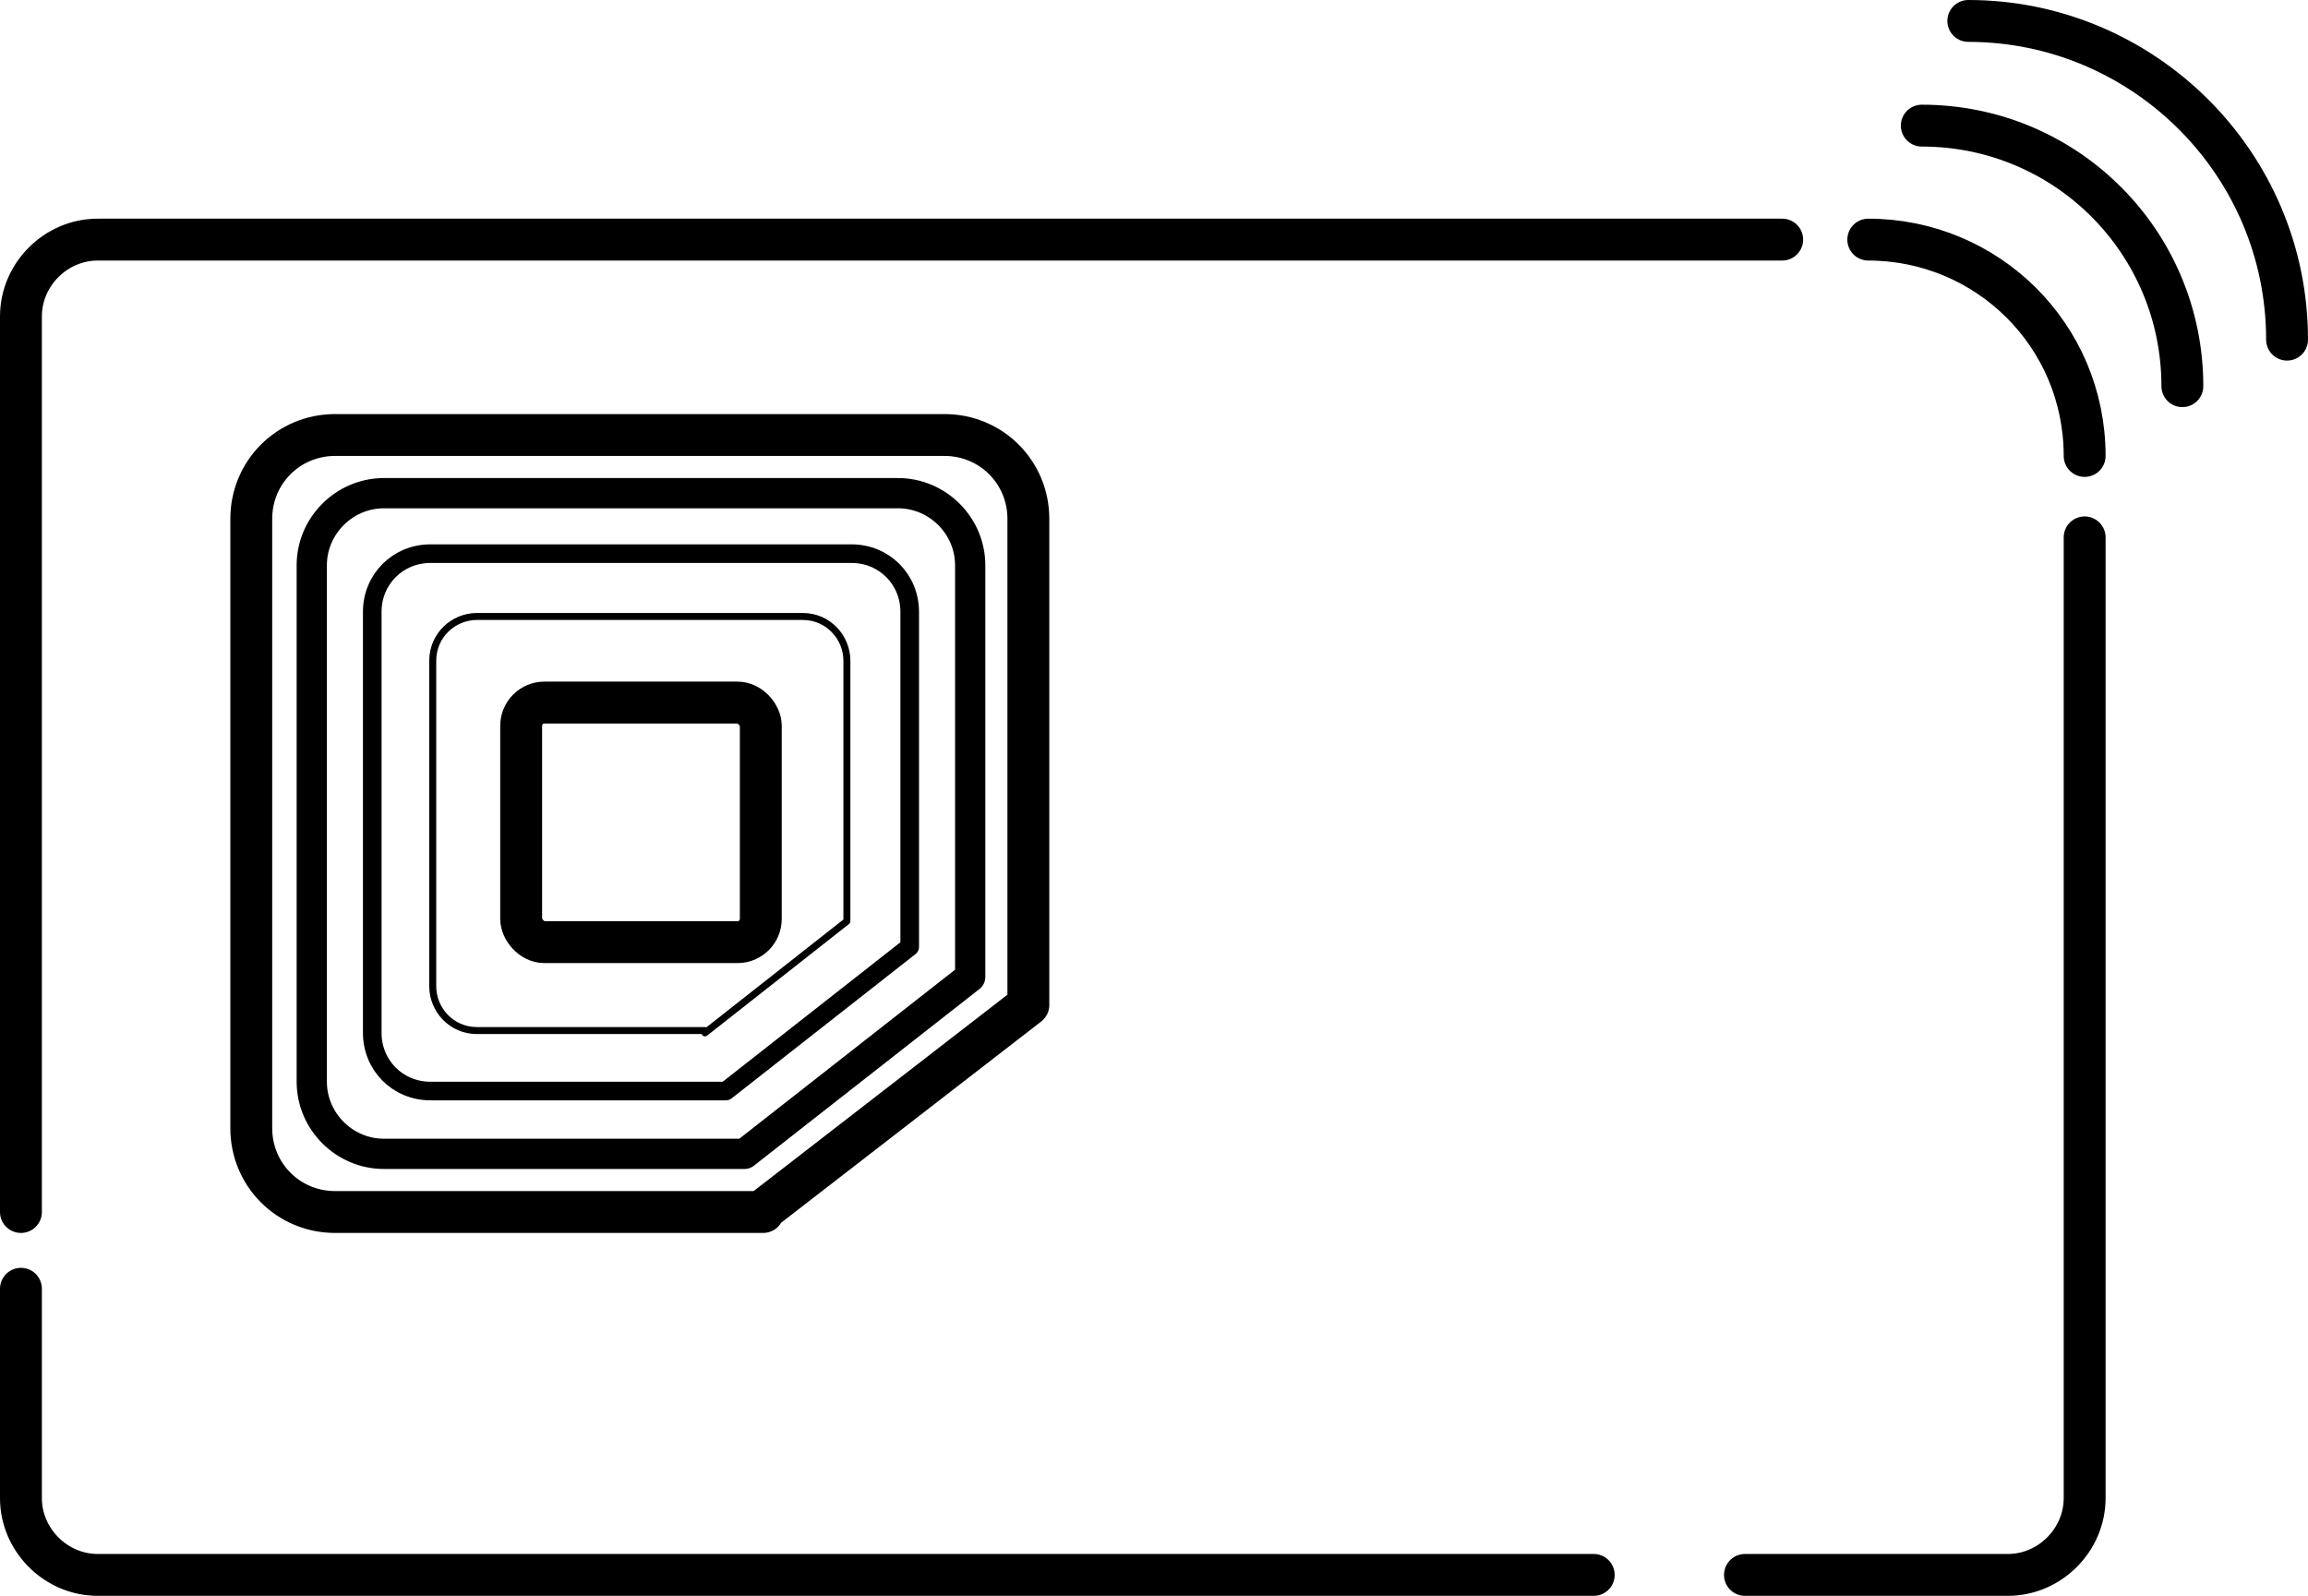
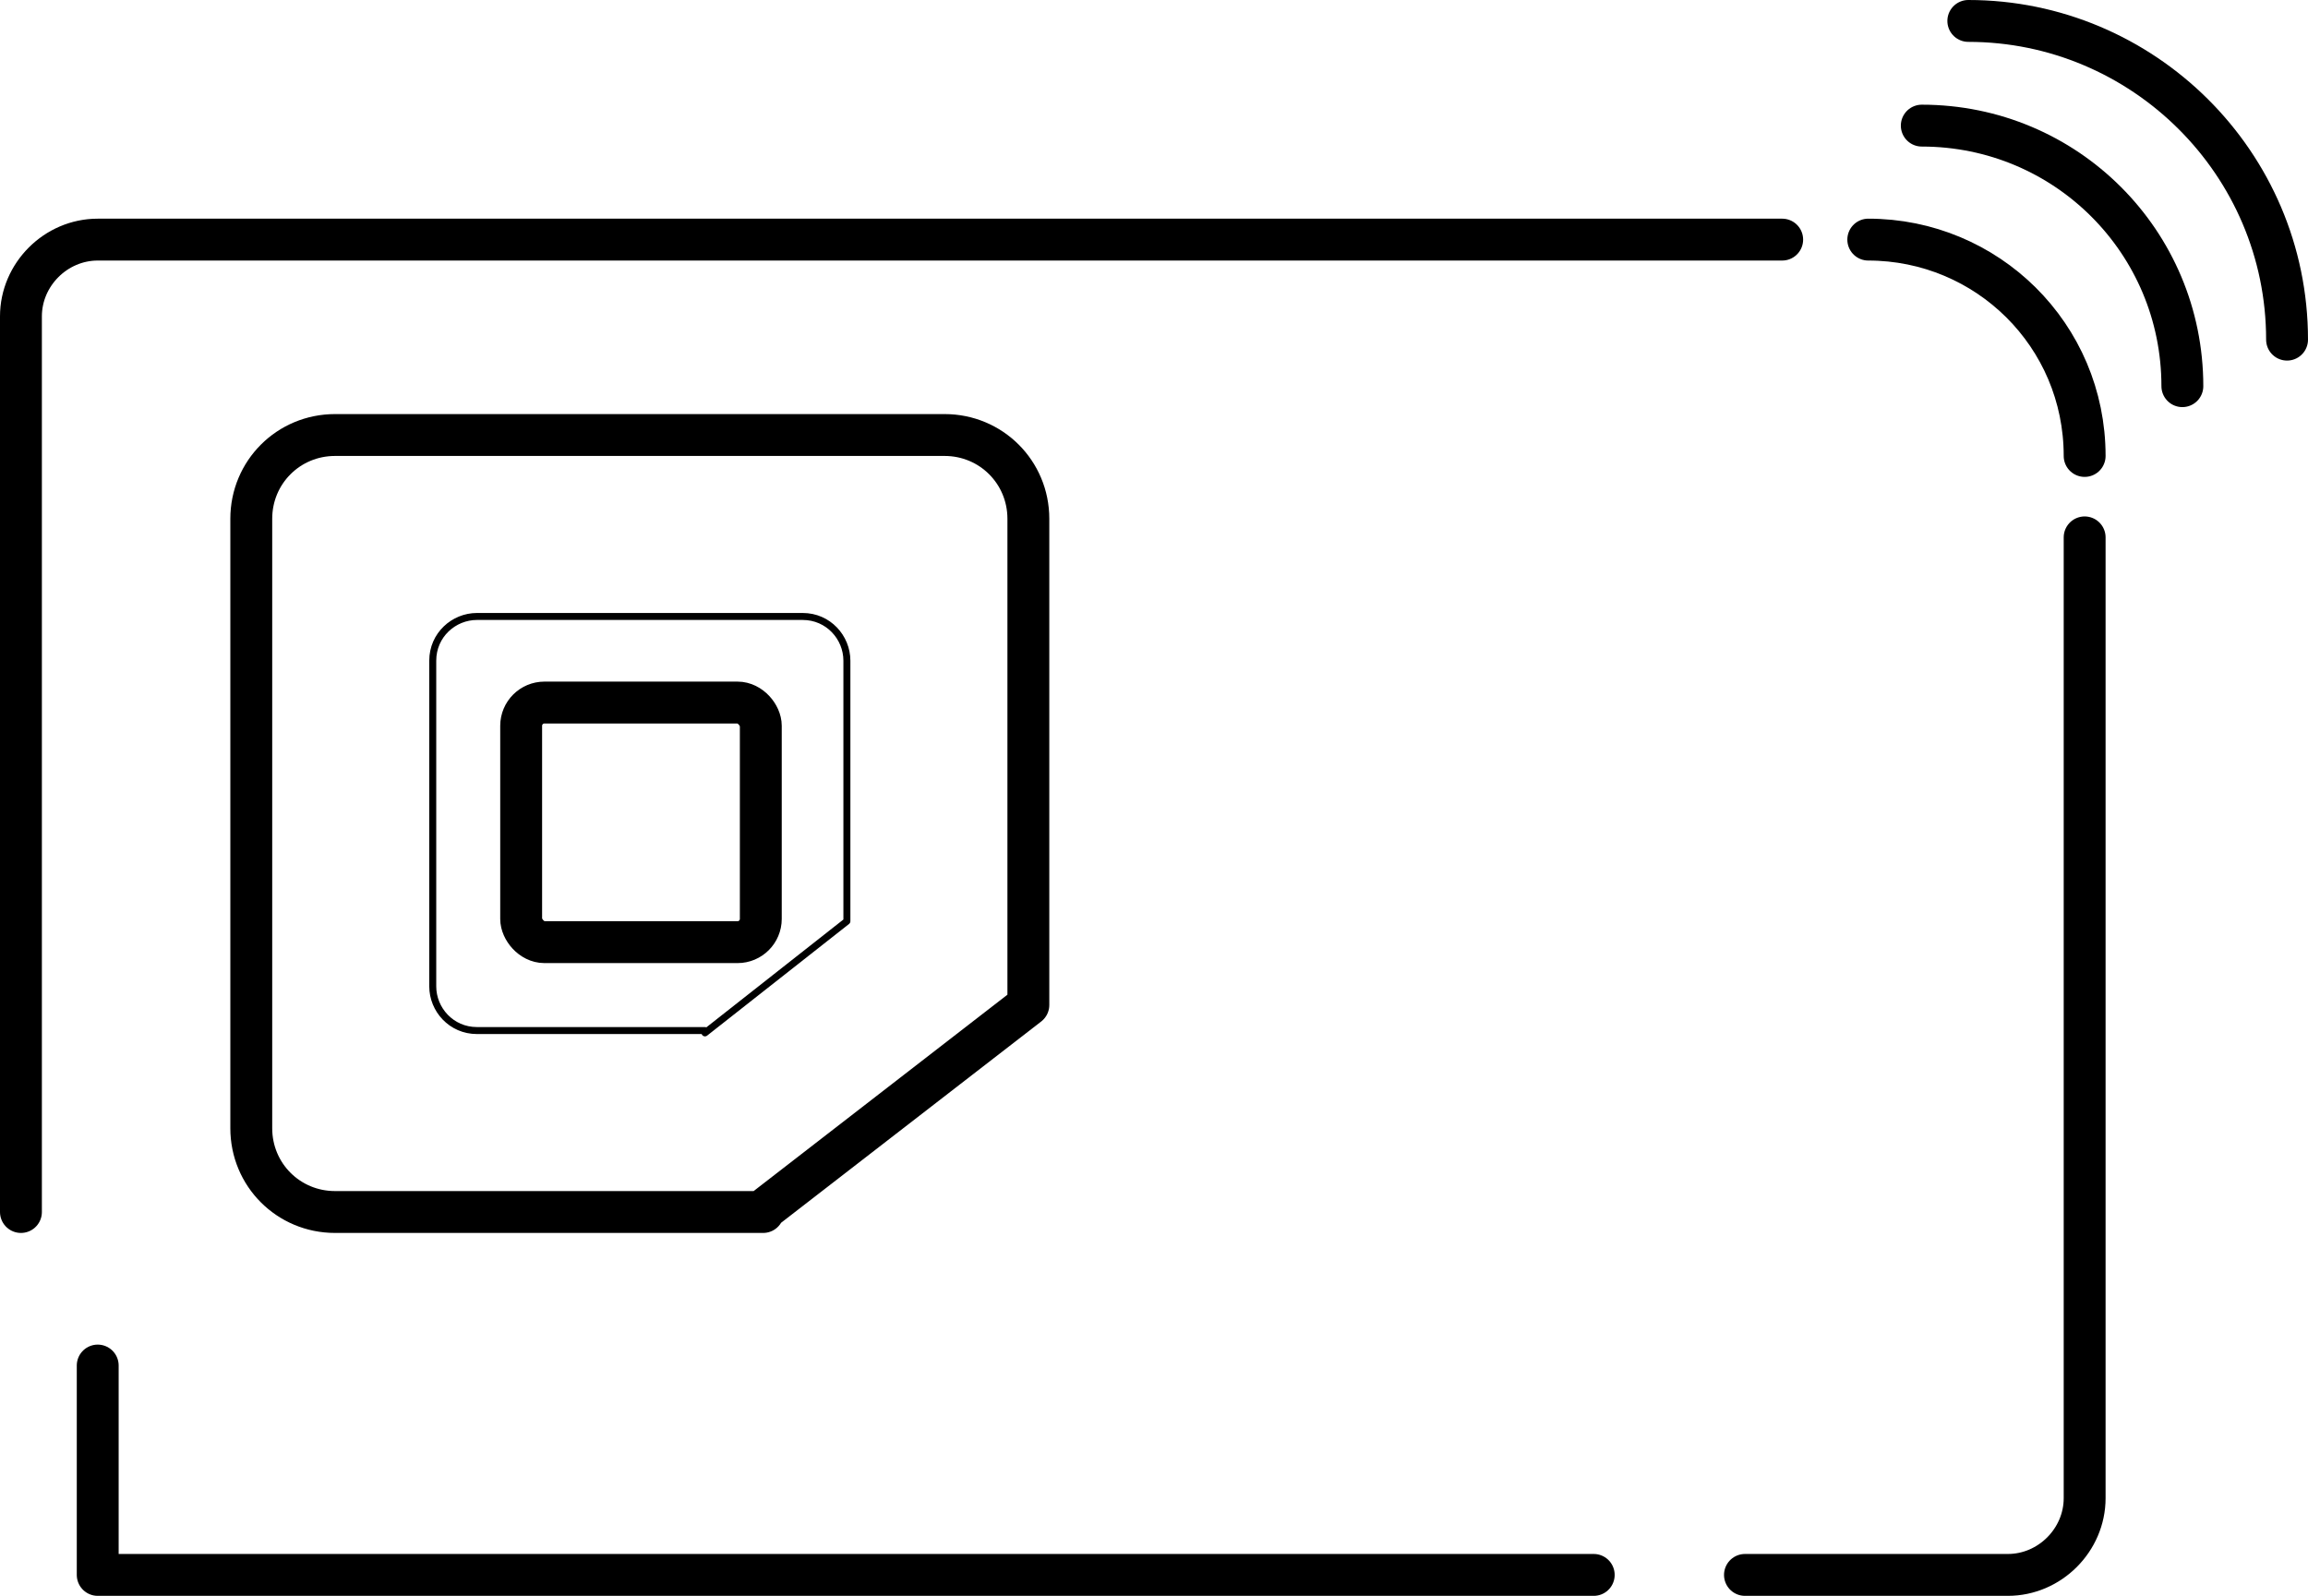
<svg xmlns="http://www.w3.org/2000/svg" id="Ebene_2" viewBox="0 0 99.2 68.6">
  <defs>
    <style>.cls-1{stroke-width:1.8px;}.cls-1,.cls-2,.cls-3,.cls-4{fill:none;stroke:black;stroke-linecap:round;stroke-linejoin:round;}.cls-2{stroke-width:.8px;}.cls-3{stroke-width:1.3px;}.cls-4{stroke-width:.3px;}</style>
  </defs>
  <g id="Text">
    <path class="cls-1" d="m32.8,52.1H14.4c-2,0-3.6-1.6-3.6-3.6v-26.2c0-2,1.6-3.6,3.6-3.6h26.2c2,0,3.6,1.6,3.6,3.6v20.9l-11.5,8.9Z" />
-     <path class="cls-3" d="m16.4,21.2h22.2c1.7,0,3.1,1.4,3.1,3.1v17.7l-9.7,7.6h-15.5c-1.7,0-3.1-1.4-3.1-3.1v-22.2c0-1.7,1.4-3.1,3.1-3.1Z" />
-     <path class="cls-2" d="m18.5,23.8h18.1c1.4,0,2.5,1.1,2.5,2.5v14.4l-7.9,6.2h-12.7c-1.4,0-2.5-1.1-2.5-2.5v-18.1c0-1.4,1.1-2.5,2.5-2.5Z" />
    <path class="cls-4" d="m30.3,44.3h-9.8c-1.1,0-1.9-.9-1.9-1.9v-14c0-1.1.9-1.9,1.9-1.9h14c1.1,0,1.9.9,1.9,1.9v11.2l-6.1,4.8Z" />
    <path class="cls-1" d="m80.3,10.3c5.1,0,9.3,4.1,9.3,9.3" />
    <path class="cls-1" d="m82.6,5.4c6.2,0,11.2,5,11.2,11.2" />
    <path class="cls-1" d="m84.6.9c7.5,0,13.7,6.1,13.7,13.7" />
    <rect class="cls-1" x="22.4" y="30.2" width="10.3" height="10.3" rx="1" ry="1" />
    <path class="cls-1" d="m.9,52.1V13.6c0-1.8,1.5-3.3,3.3-3.3h72.4" />
-     <path class="cls-1" d="m68.5,67.7H4.2c-1.8,0-3.3-1.5-3.3-3.3v-9" />
+     <path class="cls-1" d="m68.5,67.7H4.2v-9" />
    <path class="cls-1" d="m89.6,23.1v41.3c0,1.8-1.5,3.3-3.3,3.3h-11.3" />
  </g>
</svg>